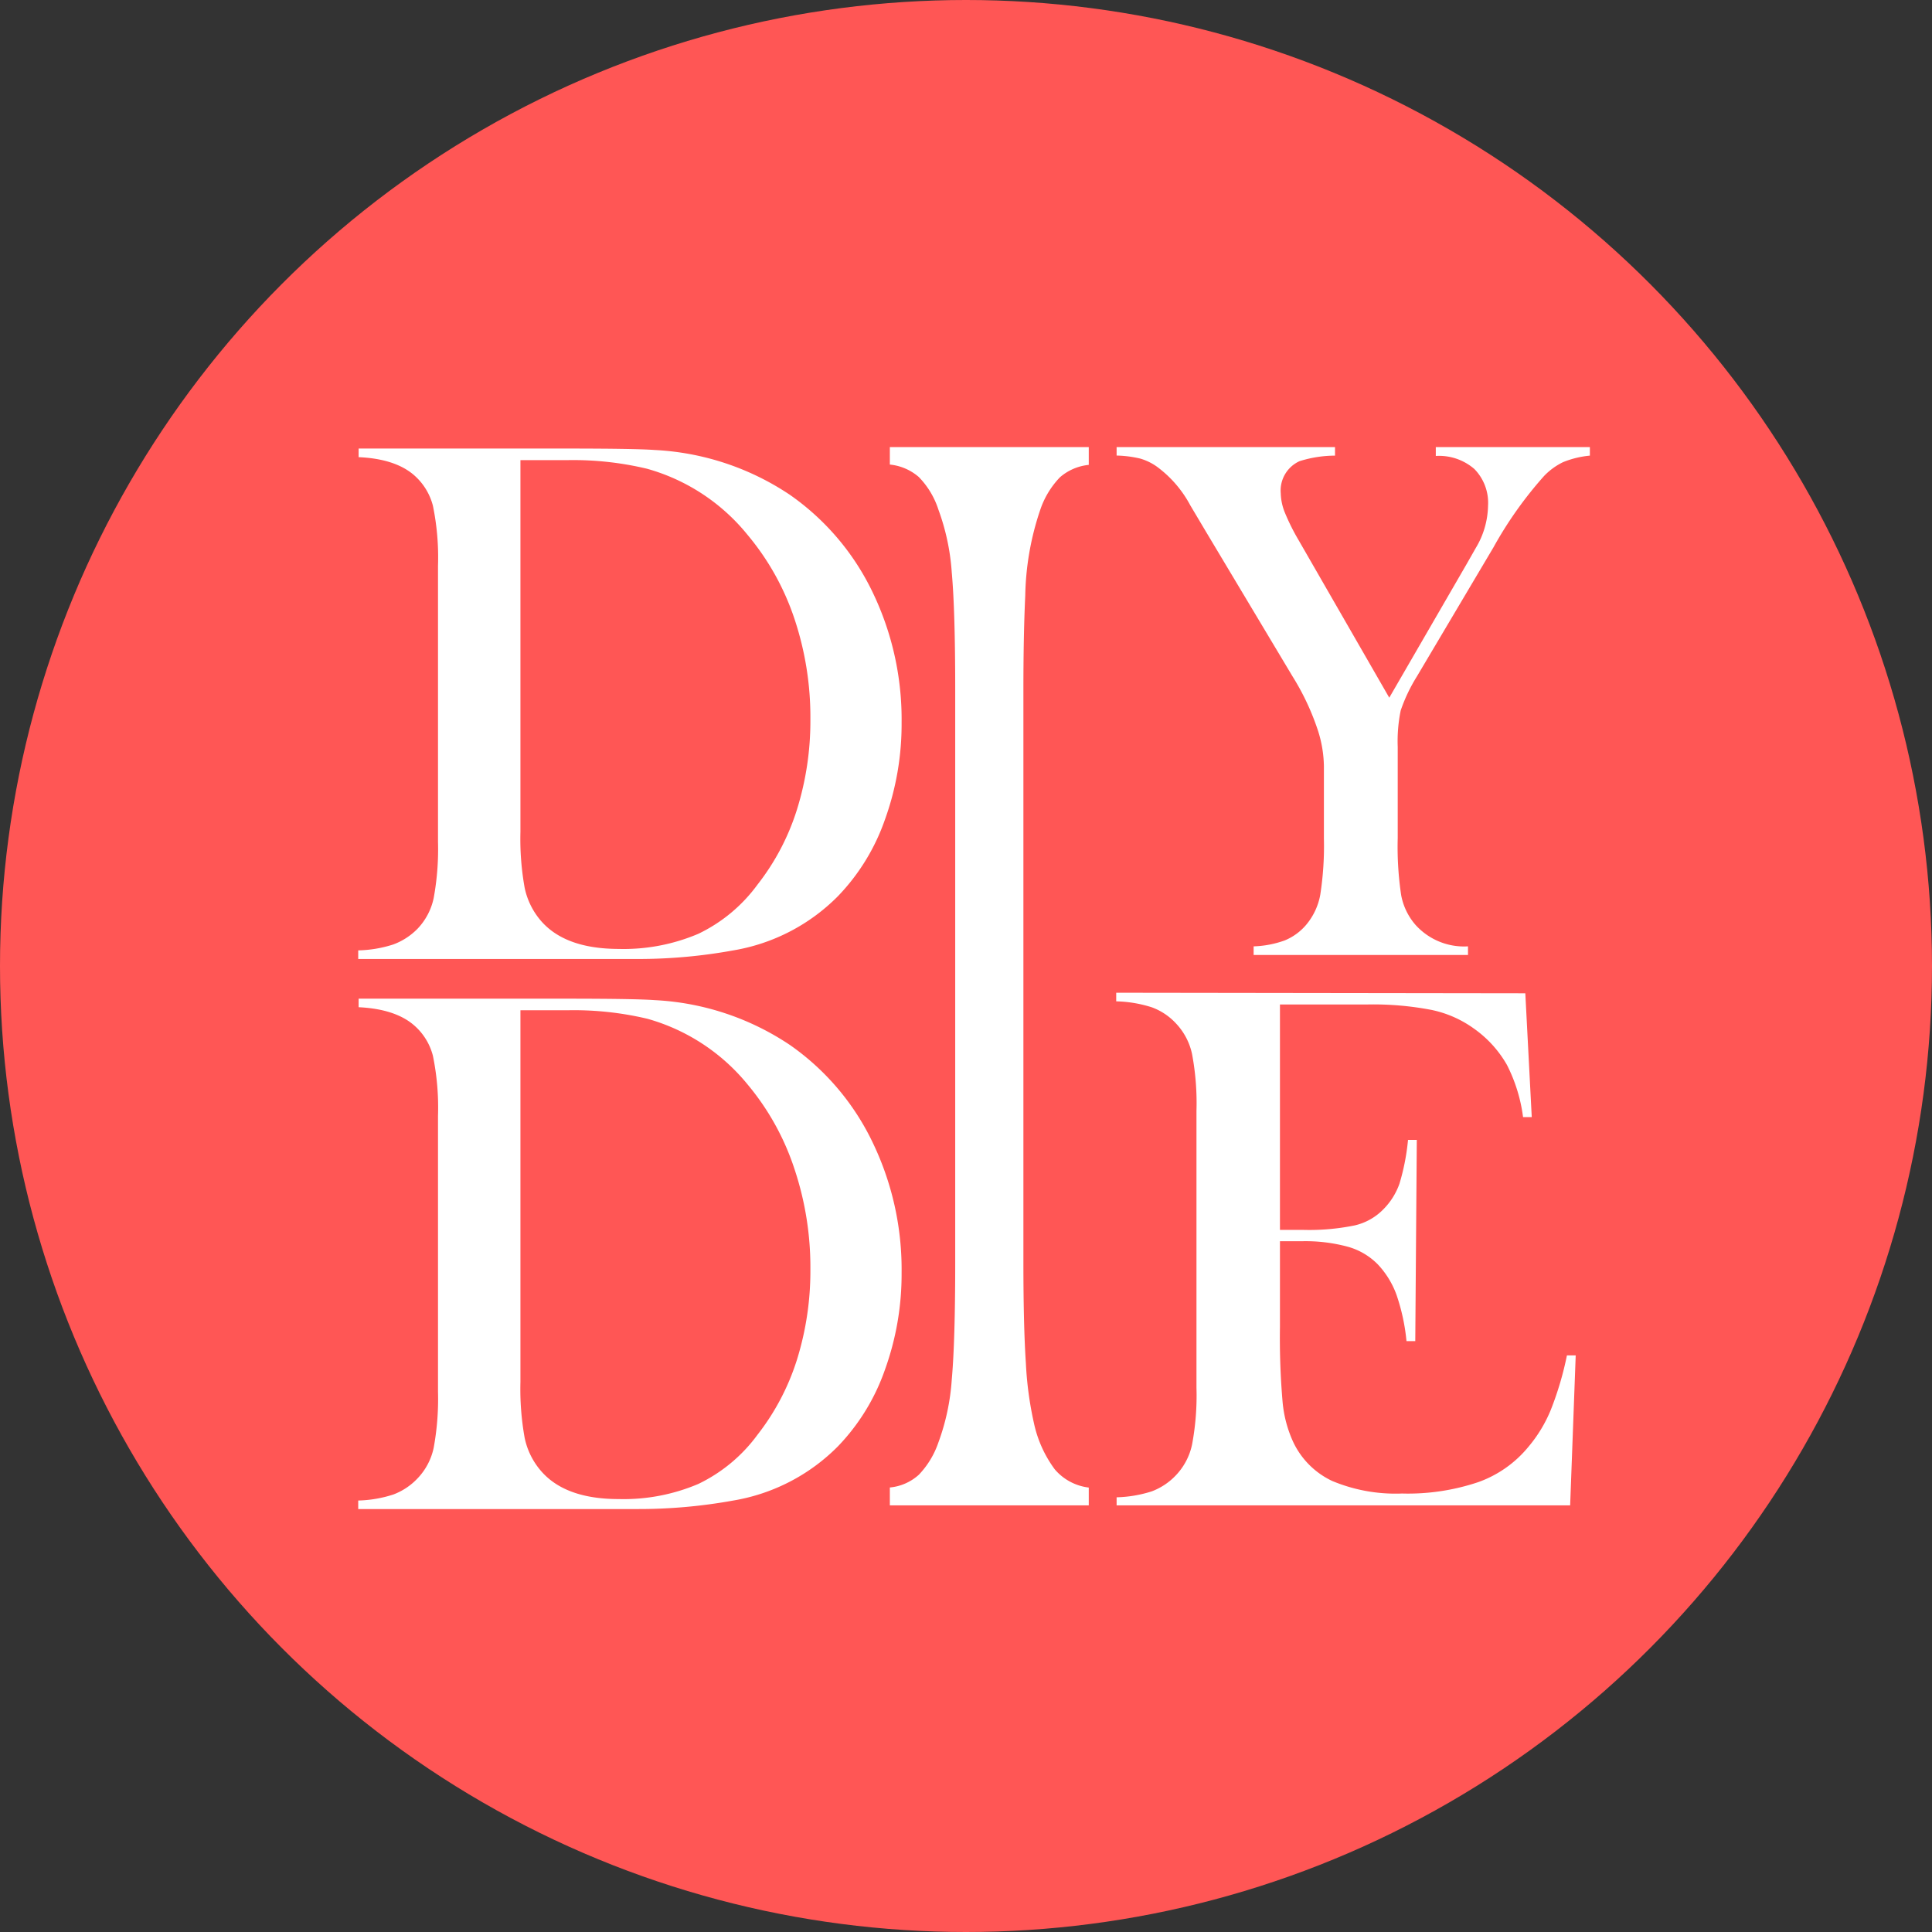
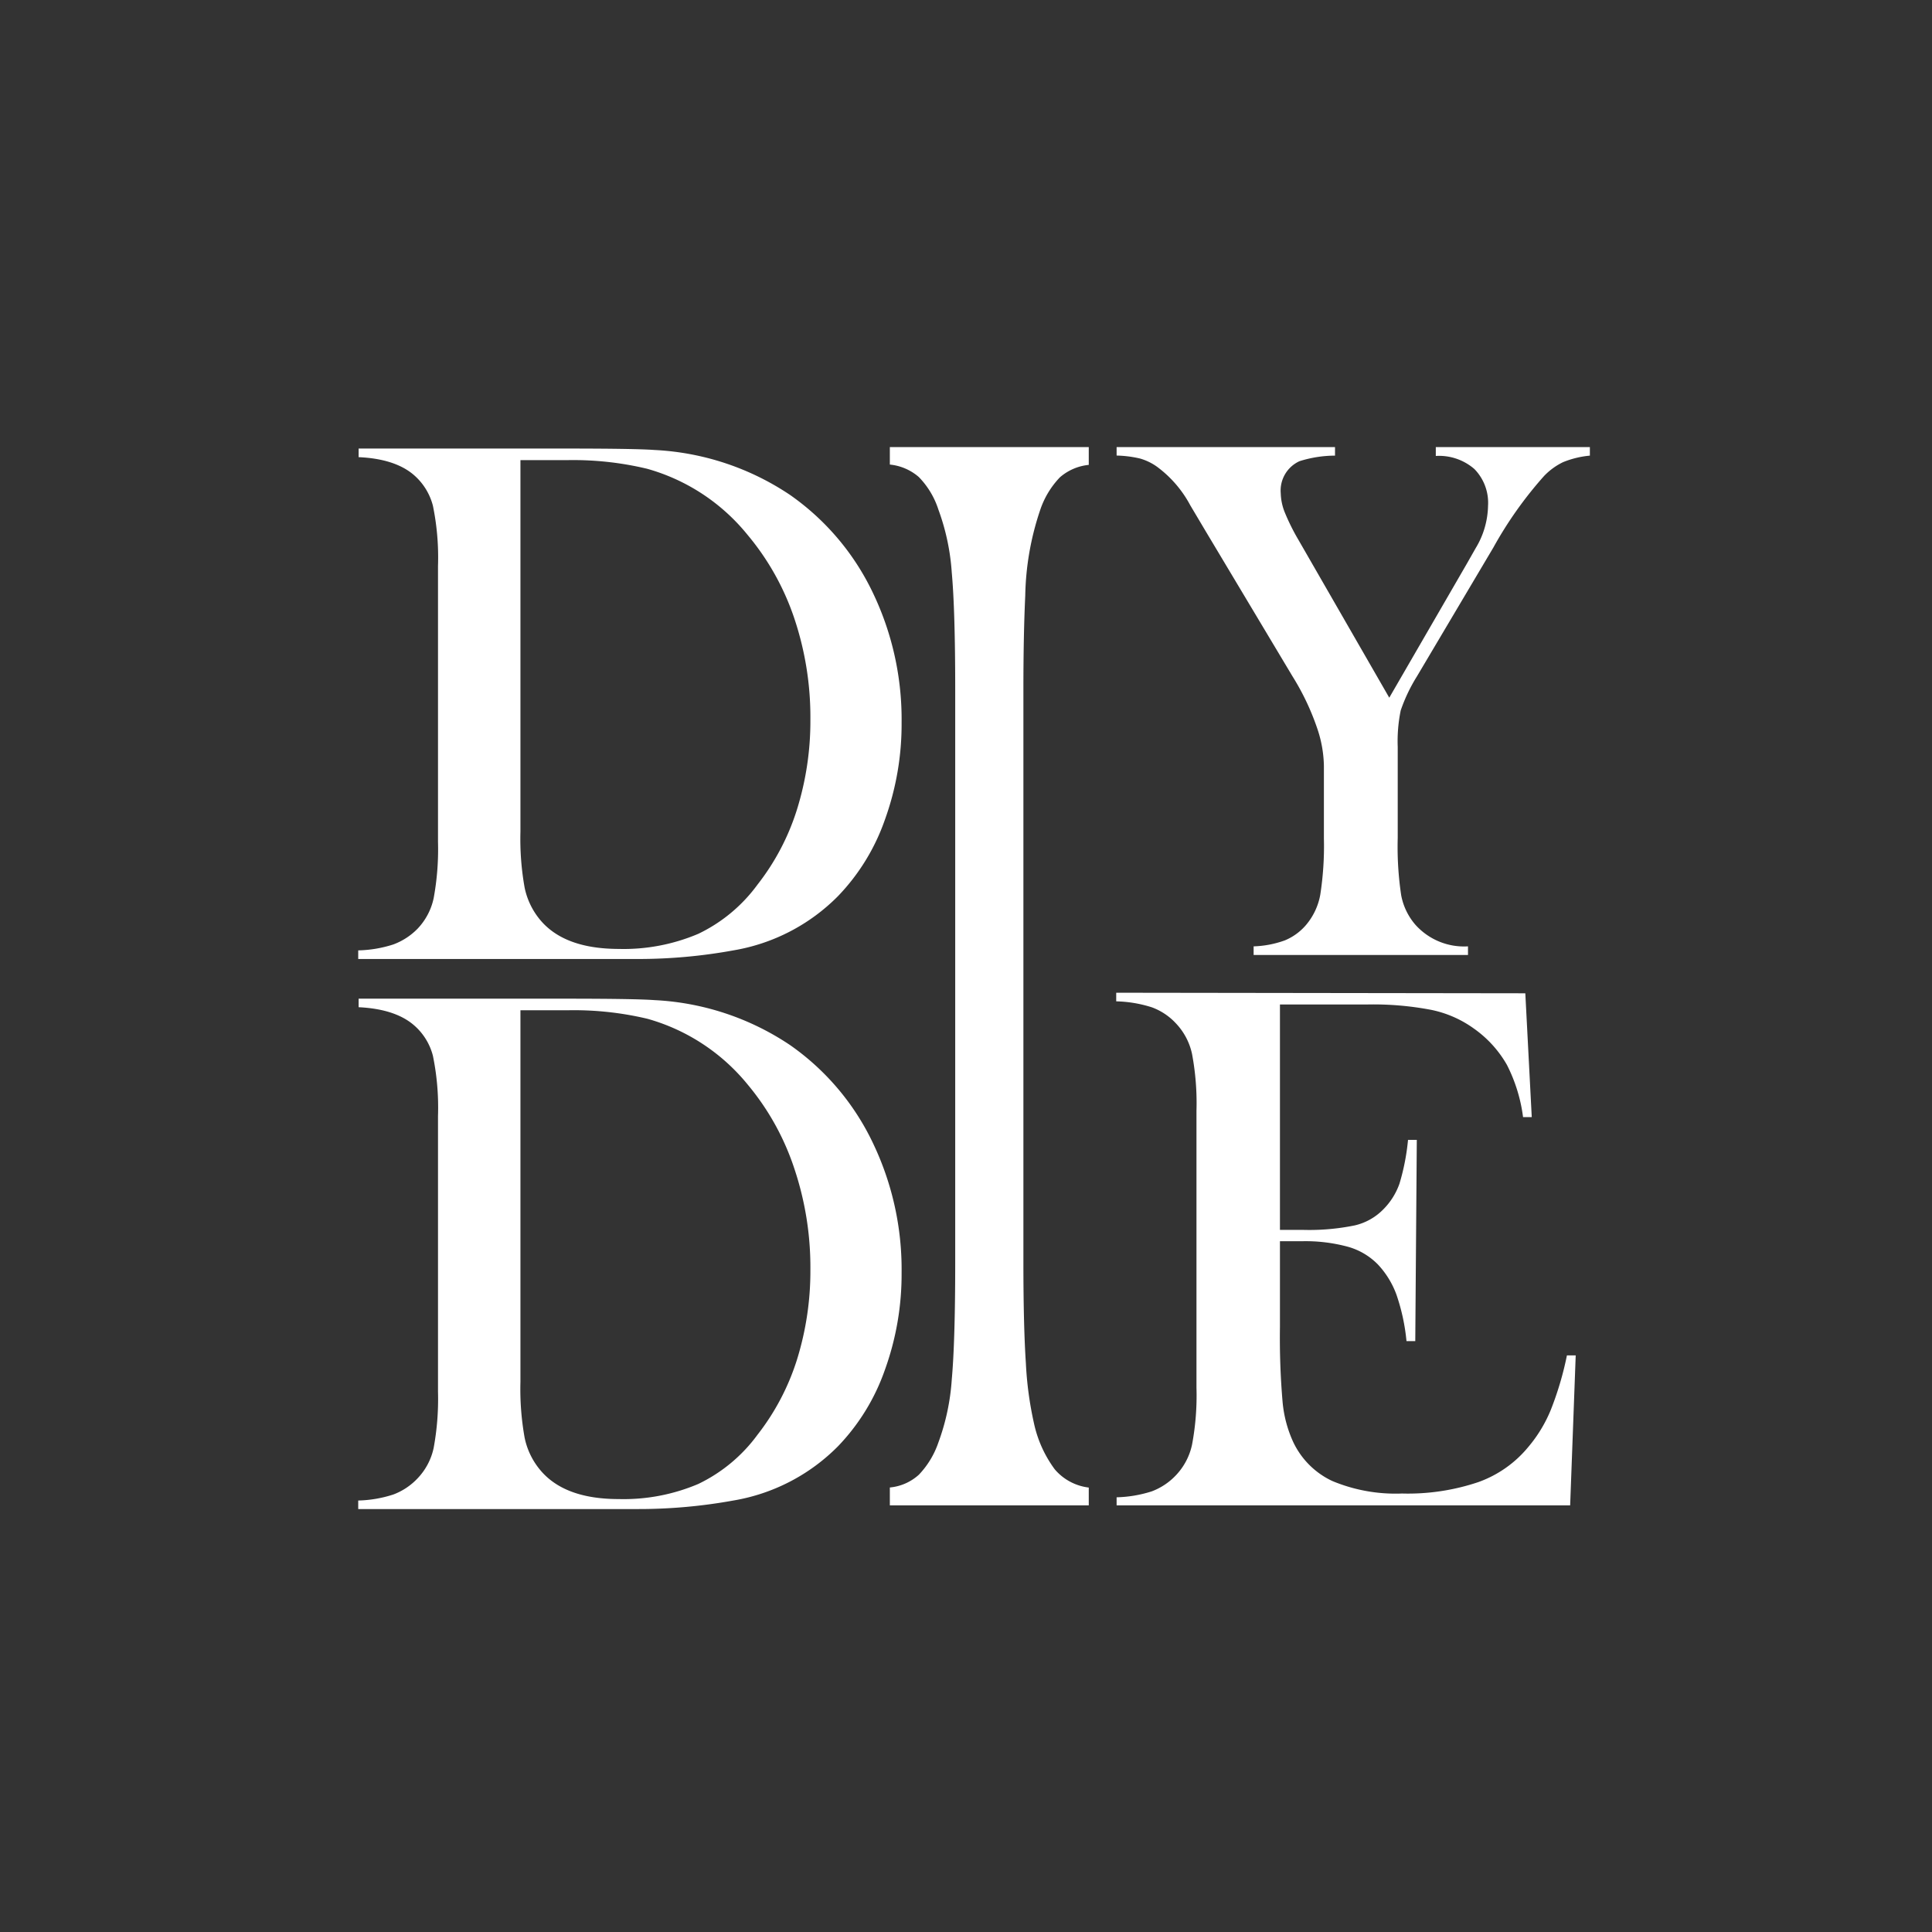
<svg xmlns="http://www.w3.org/2000/svg" id="Layer_1" data-name="Layer 1" width="240" height="240" viewBox="0 0 240 240">
  <rect x="0" y="0" width="240" height="240" fill="#333333" stroke="none" />
  <defs>
    <style>.cls-1{fill:#ff5655;}.cls-2{fill:#fff;}</style>
  </defs>
  <title>DIYorDIE_BannerLogo</title>
-   <circle class="cls-1" cx="120" cy="120" r="120" />
  <g id="DIYorDIE">
    <path class="cls-2" d="M44.5,118.06a15.27,15.27,0,0,0,4.37-.74,8.2,8.2,0,0,0,3-1.95,7.86,7.86,0,0,0,2-3.79,33.47,33.47,0,0,0,.54-7V70.31a31.9,31.9,0,0,0-.63-7.48,7.53,7.53,0,0,0-2.47-3.91c-1.53-1.27-3.79-2-6.76-2.13V55.72H70.33q8.6,0,11,.18a33.1,33.1,0,0,1,16.81,5.58,31.19,31.19,0,0,1,10.24,12.05A36.37,36.37,0,0,1,112,89.77a34.89,34.89,0,0,1-2.09,12.1,26,26,0,0,1-5.81,9.45,23.82,23.82,0,0,1-13,6.74,65.87,65.87,0,0,1-11.88,1.07H44.5Zm20.15-60.9v46.17a34.38,34.38,0,0,0,.52,6.93,9.15,9.15,0,0,0,1.92,4q3,3.61,9.77,3.62A23.71,23.71,0,0,0,86.75,116a19.56,19.56,0,0,0,7.35-6.11A29.34,29.34,0,0,0,99,100.57a37,37,0,0,0,1.67-11.22,38.59,38.59,0,0,0-2-12.54A32,32,0,0,0,92.83,66.4a24.58,24.58,0,0,0-12.45-8.17,39.43,39.43,0,0,0-10-1.07Z" />
    <path class="cls-2" d="M155.73,118.63v-1.07a12.48,12.48,0,0,0,3.87-.74,6.94,6.94,0,0,0,2.66-1.94,8,8,0,0,0,1.75-3.74,39.56,39.56,0,0,0,.45-7l0-9a15.17,15.17,0,0,0-.71-4.3A31,31,0,0,0,160.55,84L149.78,66l-1.92-3.23a14.3,14.3,0,0,0-4.16-4.81,6.85,6.85,0,0,0-2.08-1,14.14,14.14,0,0,0-2.91-.37V55.54h27.13V56.6a14.79,14.79,0,0,0-4.41.69,4,4,0,0,0-2.33,4,6.72,6.72,0,0,0,.52,2.41,26.62,26.62,0,0,0,1.68,3.37l11.28,19.6L182.23,70l1.08-1.9a10.5,10.5,0,0,0,1.54-5.27,6,6,0,0,0-1.7-4.57,6.69,6.69,0,0,0-4.79-1.62V55.54H197.5V56.6a11.69,11.69,0,0,0-3.33.81,8.19,8.19,0,0,0-2.37,1.73A48.89,48.89,0,0,0,185.52,68L176,84.05A20.38,20.38,0,0,0,174,88.26a19,19,0,0,0-.37,4.53v11.32a40.47,40.47,0,0,0,.43,7.1,7.79,7.79,0,0,0,1.77,3.67,8.11,8.11,0,0,0,6.53,2.68v1.07Z" />
    <path class="cls-2" d="M189.48,123.39l.8,15.38-1.08,0a19.87,19.87,0,0,0-2-6.48,14,14,0,0,0-4.11-4.52,13.81,13.81,0,0,0-5.24-2.31,38.3,38.3,0,0,0-8-.68H159v28h2.83a28.09,28.09,0,0,0,6.48-.56,7.24,7.24,0,0,0,3.54-2,8.5,8.5,0,0,0,2-3.19,27.79,27.79,0,0,0,1.06-5.43l1.09,0-.19,25h-1.09a25,25,0,0,0-1.25-5.78,11,11,0,0,0-2.29-3.73,8.36,8.36,0,0,0-3.69-2.2,20.11,20.11,0,0,0-5.76-.7H159v10.68a92.66,92.66,0,0,0,.33,9.31,15.2,15.2,0,0,0,1.28,4.87,10.11,10.11,0,0,0,4.88,4.92,20.38,20.38,0,0,0,8.67,1.56,27.39,27.39,0,0,0,9.49-1.42,14.24,14.24,0,0,0,6.24-4.41,17.19,17.19,0,0,0,2.76-4.57,40,40,0,0,0,2-6.76l1.09,0L195.05,187H138.71V186a15.6,15.6,0,0,0,4.37-.74,8,8,0,0,0,3-2,7.91,7.91,0,0,0,2-3.8,33,33,0,0,0,.55-7.07V138a33,33,0,0,0-.55-7.07,7.91,7.91,0,0,0-2-3.8,7.68,7.68,0,0,0-3-2,15.72,15.72,0,0,0-4.42-.74v-1.07Z" />
    <path class="cls-2" d="M44.5,186.4a15.23,15.23,0,0,0,4.37-.75,8,8,0,0,0,3-2,7.83,7.83,0,0,0,2-3.78,33.53,33.53,0,0,0,.54-7V138.64a32,32,0,0,0-.63-7.48,7.46,7.46,0,0,0-2.47-3.9c-1.53-1.27-3.79-2-6.76-2.14v-1.06H70.33q8.6,0,11,.18a33.1,33.1,0,0,1,16.81,5.58,31.12,31.12,0,0,1,10.24,12.05A36.34,36.34,0,0,1,112,158.11a34.93,34.93,0,0,1-2.09,12.1,26.06,26.06,0,0,1-5.81,9.45,23.82,23.82,0,0,1-13,6.74,65.86,65.86,0,0,1-11.88,1.06H44.5Zm20.15-60.9v46.17a34.27,34.27,0,0,0,.52,6.92,9.1,9.1,0,0,0,1.92,4q3,3.63,9.77,3.63a23.71,23.71,0,0,0,9.89-1.88,19.65,19.65,0,0,0,7.35-6.11A29.55,29.55,0,0,0,99,168.91a37.1,37.1,0,0,0,1.67-11.22,38.59,38.59,0,0,0-2-12.54,31.78,31.78,0,0,0-5.78-10.41,24.66,24.66,0,0,0-12.45-8.18,39.48,39.48,0,0,0-10-1.06Z" />
    <path class="cls-2" d="M135.25,55.54v2.21a6.42,6.42,0,0,0-3.58,1.54,10.79,10.79,0,0,0-2.45,4.05A35,35,0,0,0,127.36,74c-.16,3.41-.23,7.32-.23,11.76v71q0,8,.31,12.62a43.75,43.75,0,0,0,1,7.41,14.88,14.88,0,0,0,2.59,5.74,6.57,6.57,0,0,0,4.22,2.26V187H110.54v-2.22a6.21,6.21,0,0,0,3.61-1.59,10.88,10.88,0,0,0,2.42-4,27.91,27.91,0,0,0,1.66-7.8q.43-4.73.43-14.64v-71q0-9.93-.43-14.65a28,28,0,0,0-1.66-7.8,10.29,10.29,0,0,0-2.44-4.05,6.46,6.46,0,0,0-3.59-1.54V55.54Z" />
  </g>
</svg>